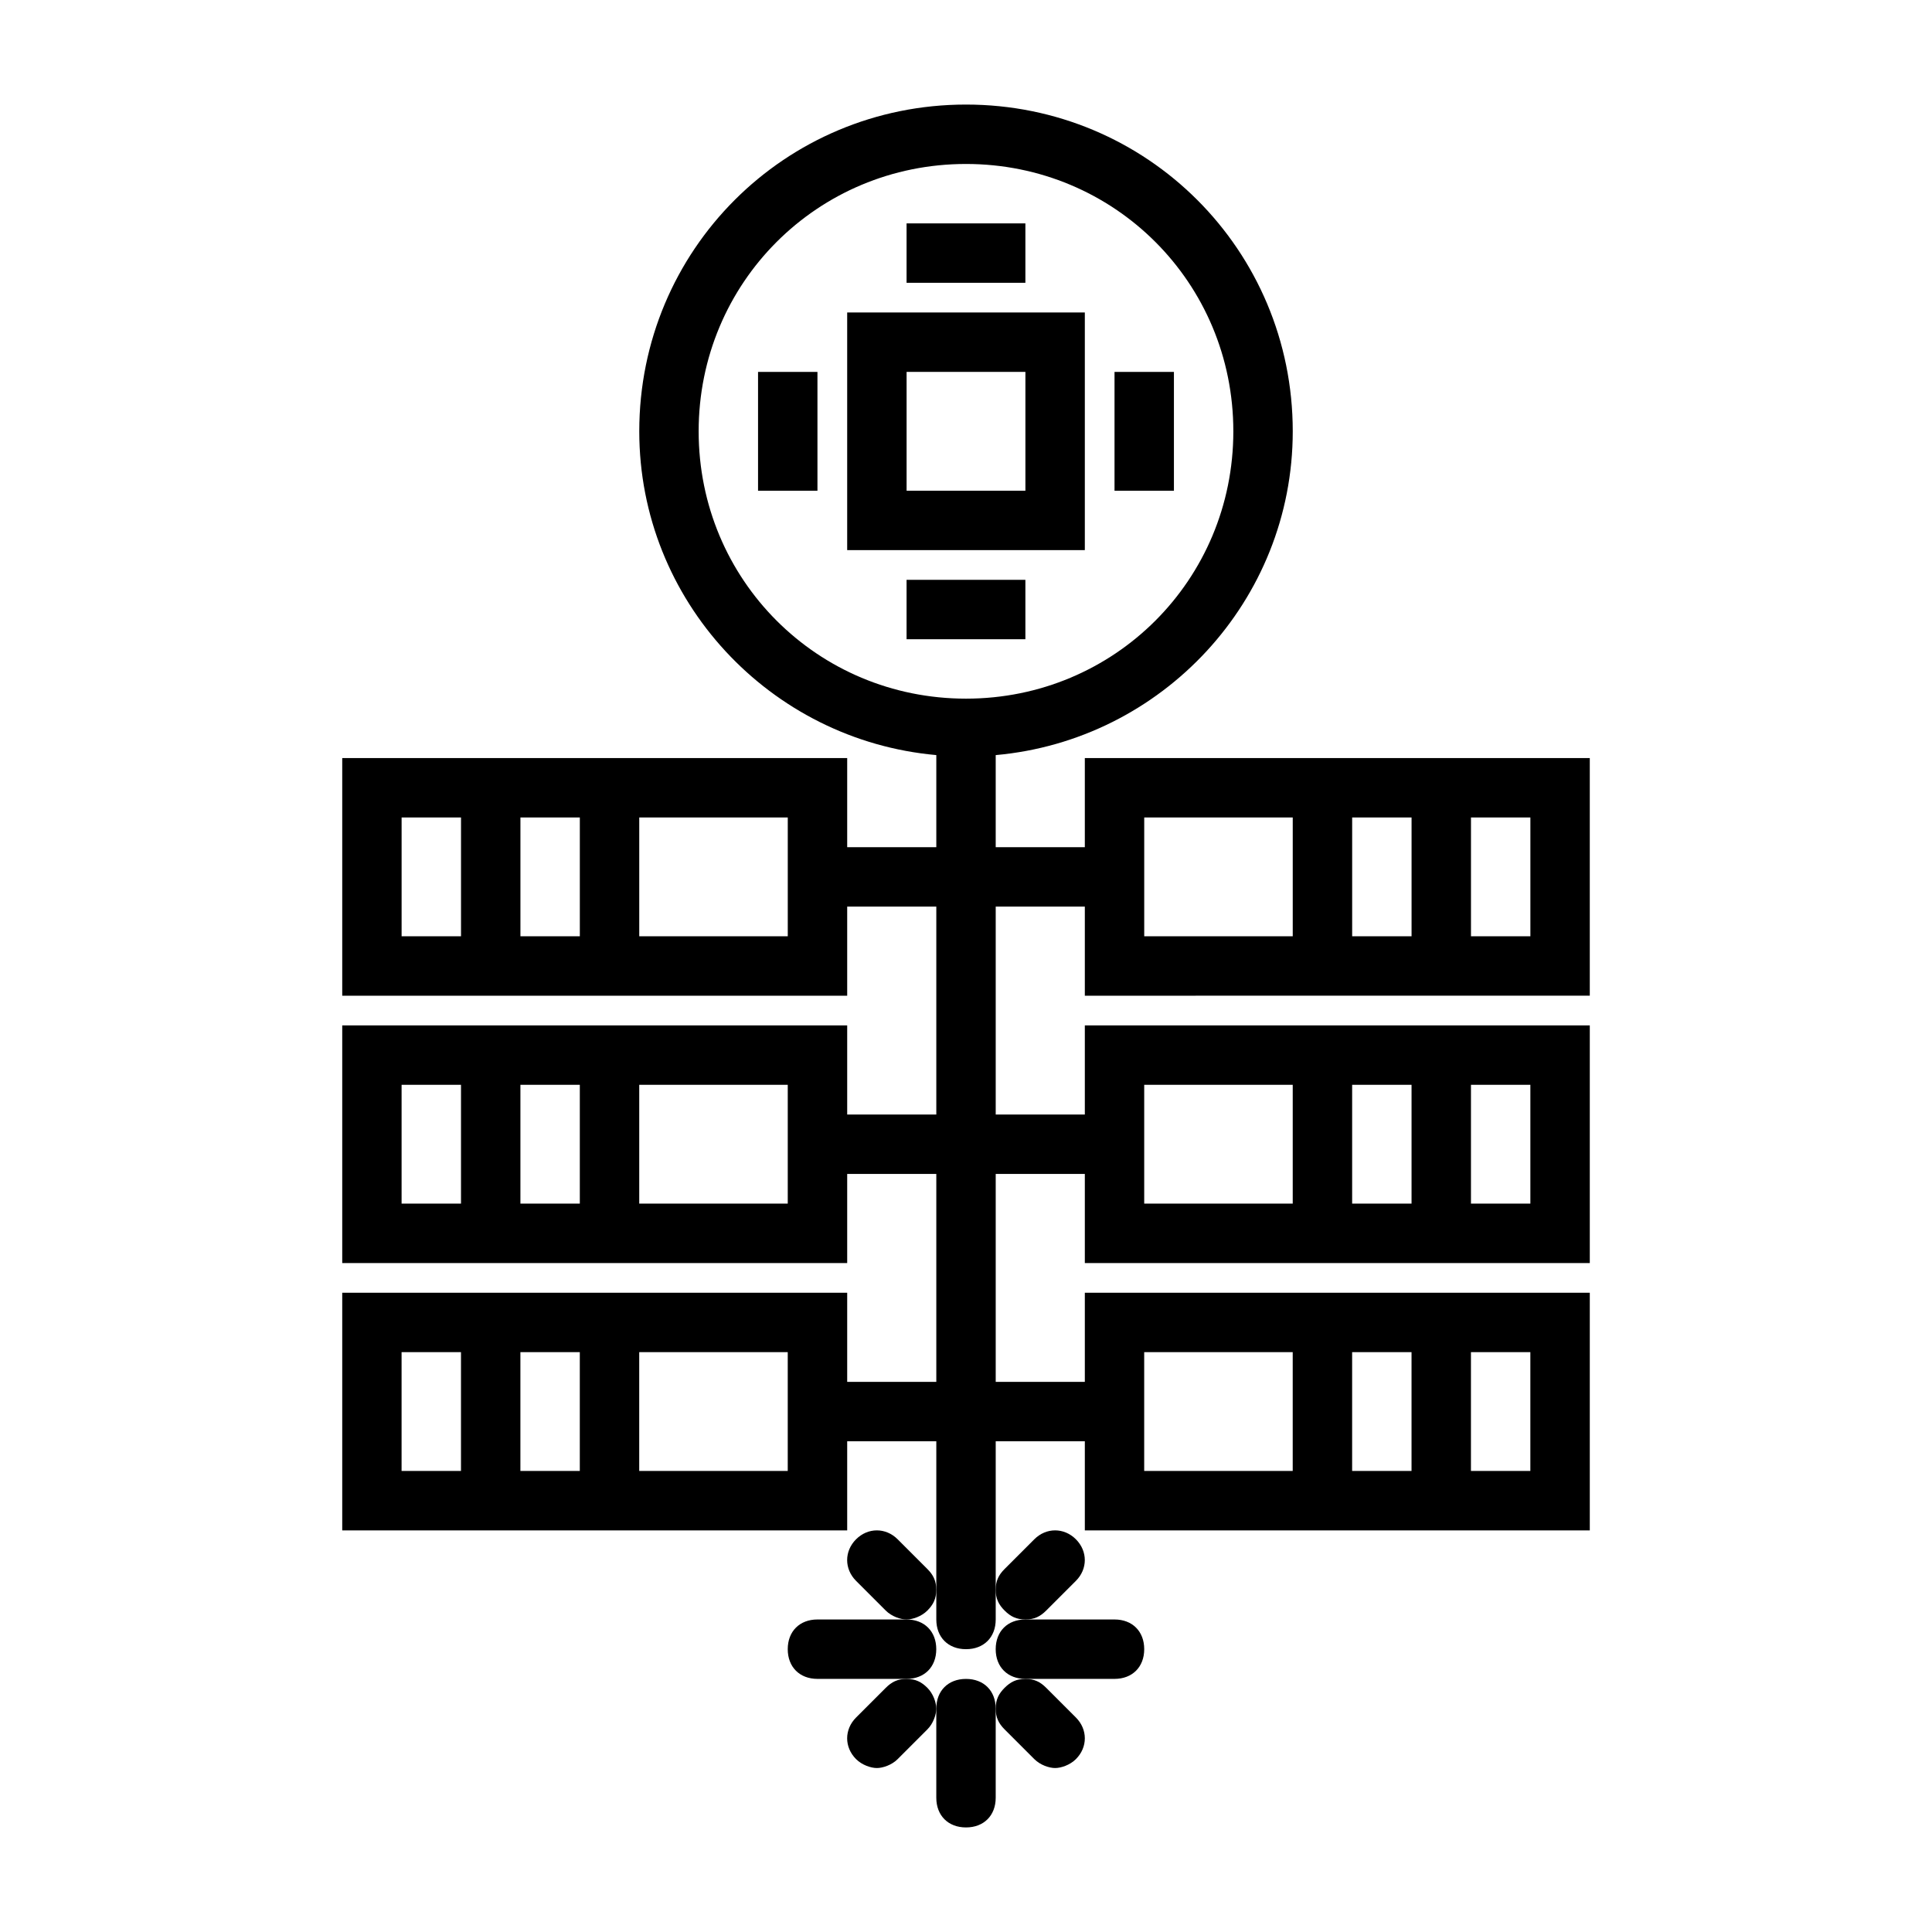
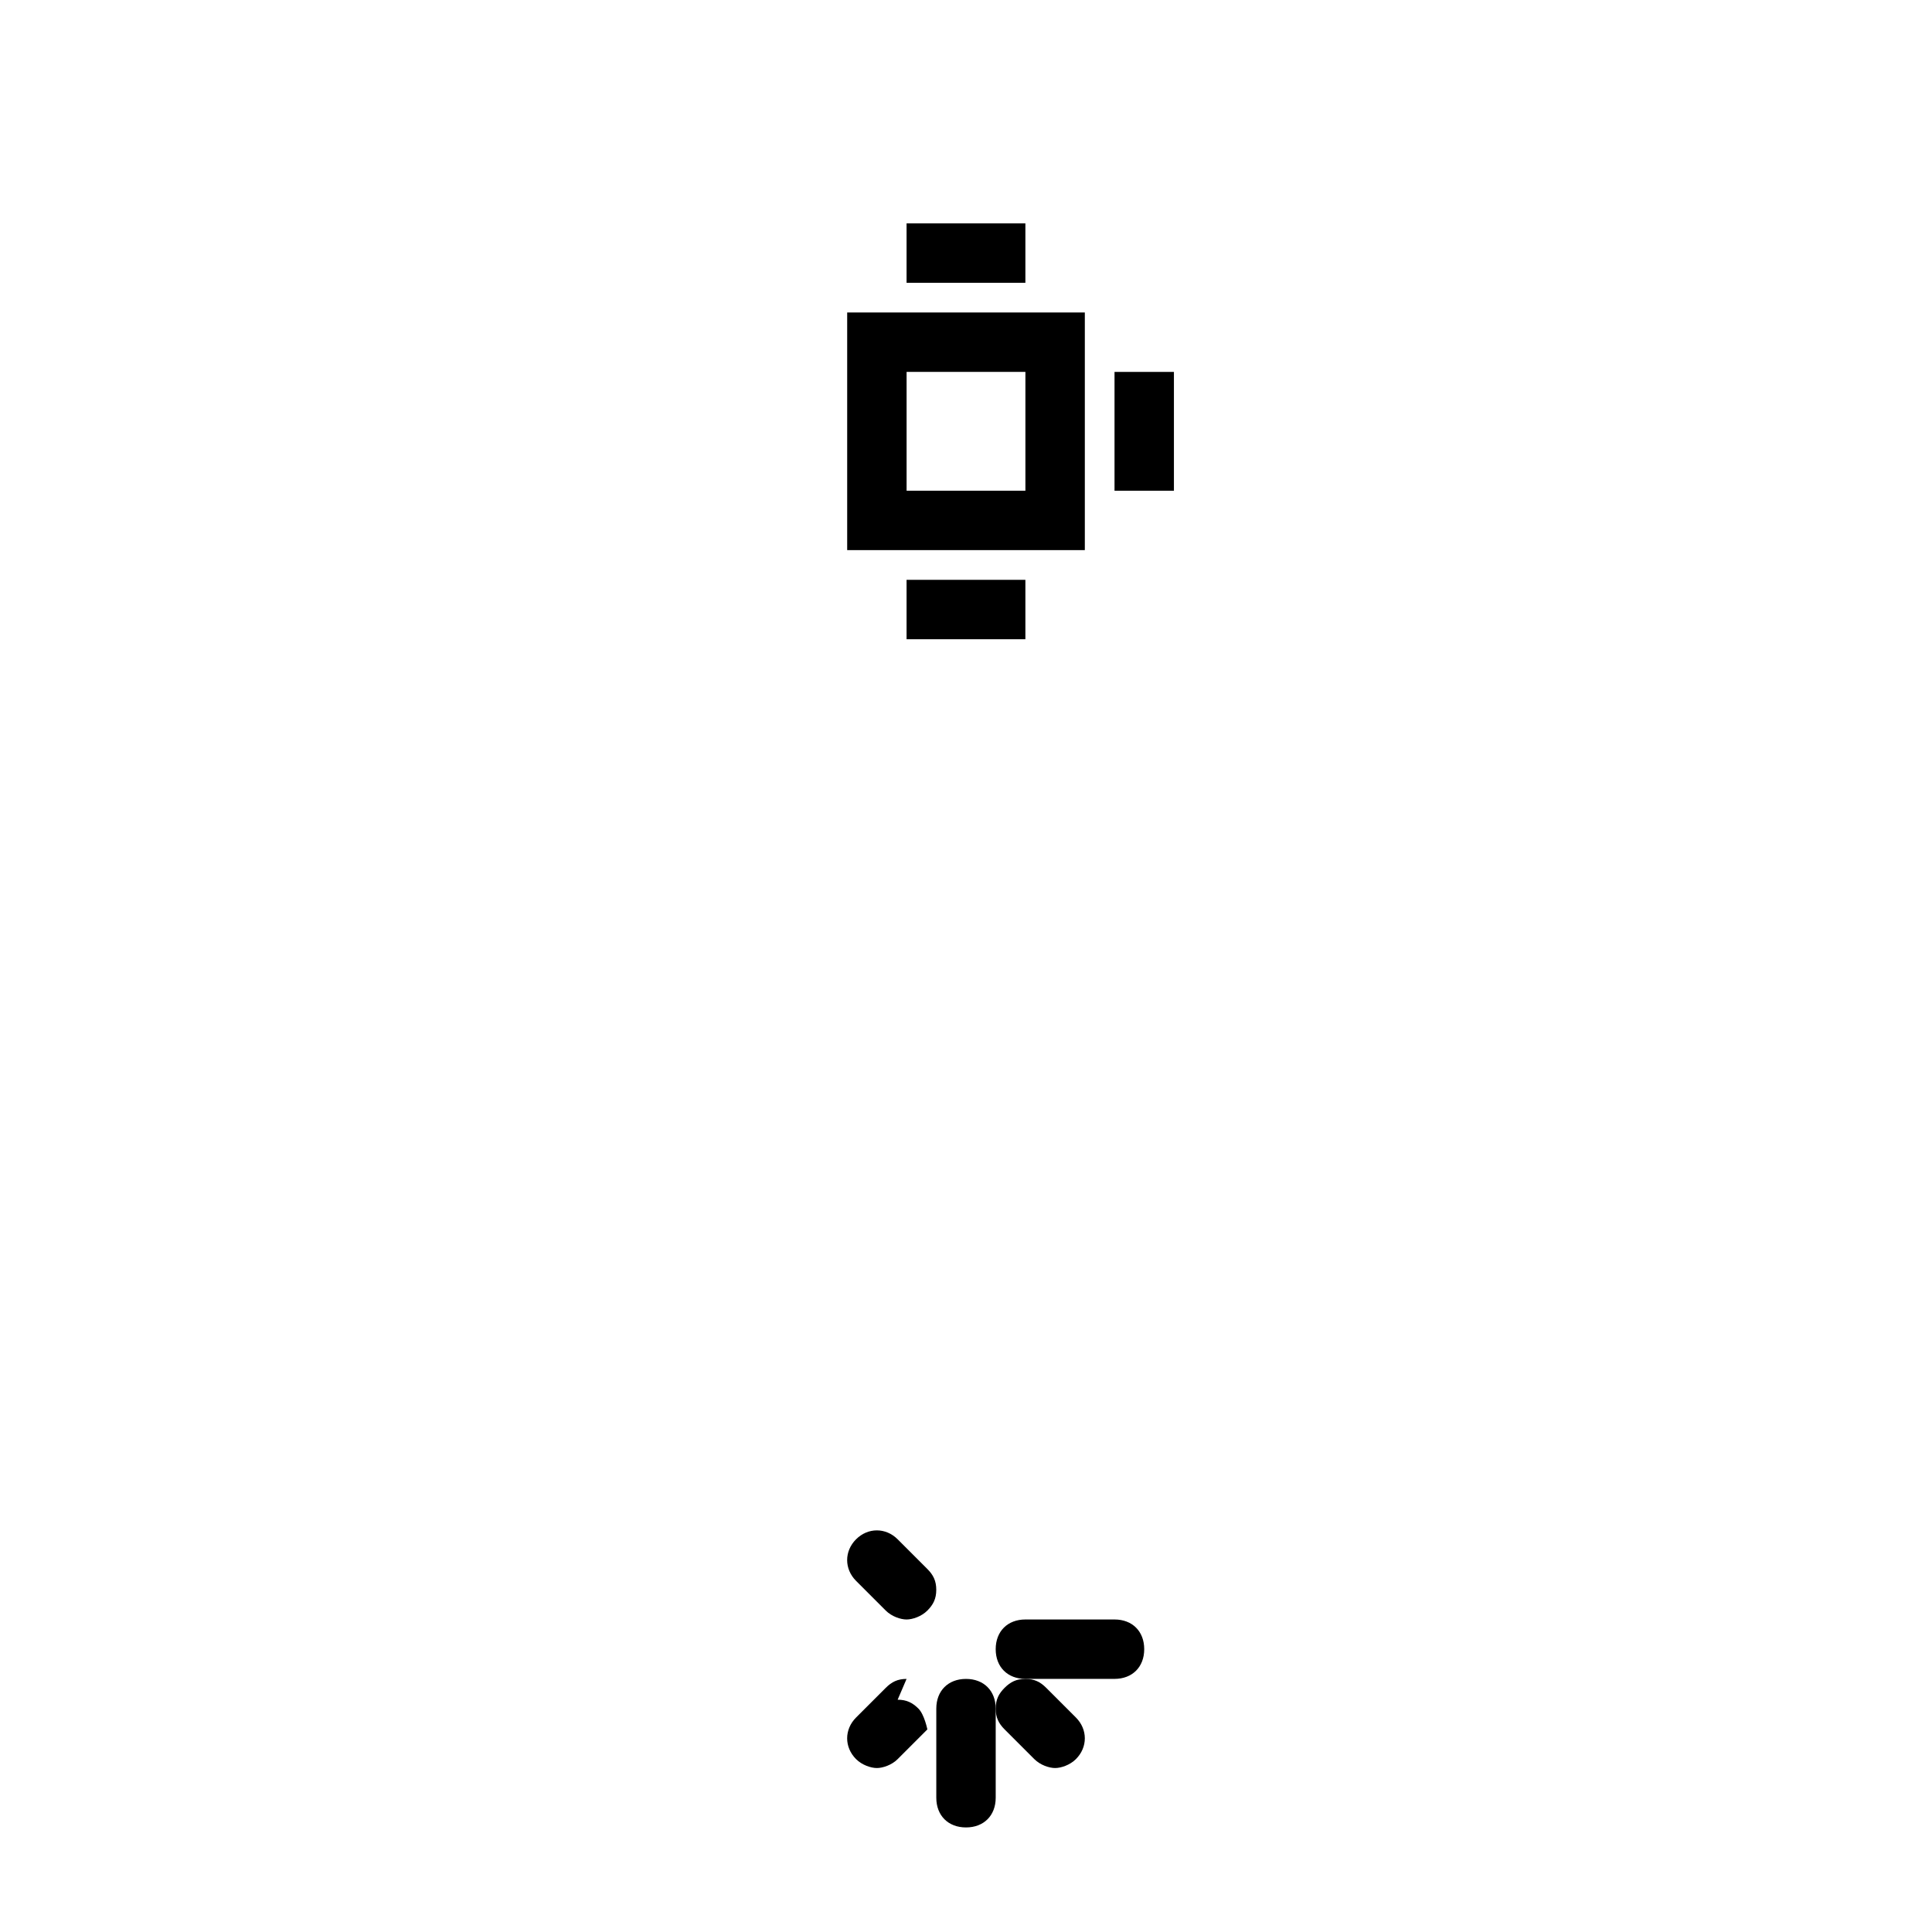
<svg xmlns="http://www.w3.org/2000/svg" fill="#000000" width="800px" height="800px" version="1.1" viewBox="144 144 512 512">
  <g>
    <path d="m431.49 226.81h-62.977v62.977h62.977zm-15.746 47.234h-31.488v-31.488h31.488z" />
    <path d="m384.25 203.2h31.488v15.742h-31.488z" />
    <path d="m384.25 297.66h31.488v15.742h-31.488z" />
    <path d="m439.36 242.56h15.742v31.488h-15.742z" />
-     <path d="m344.89 242.56h15.742v31.488h-15.742z" />
    <path d="m400 588.93c-4.723 0-7.871 3.148-7.871 7.871v23.617c0 4.723 3.148 7.871 7.871 7.871s7.871-3.148 7.871-7.871v-23.617c0-4.723-3.148-7.871-7.871-7.871z" />
    <path d="m407.87 596.8c0 2.363 0.789 3.938 2.363 5.512l7.871 7.871c1.574 1.574 3.938 2.363 5.512 2.363 1.574 0 3.938-0.789 5.512-2.363 3.148-3.148 3.148-7.871 0-11.02l-7.871-7.871c-1.578-1.578-3.152-2.367-5.516-2.367-2.363 0-3.938 0.789-5.512 2.363-1.574 1.574-2.359 3.148-2.359 5.512z" />
-     <path d="m384.25 588.93c-2.363 0-3.938 0.789-5.512 2.363l-7.871 7.871c-3.148 3.148-3.148 7.871 0 11.02 1.574 1.574 3.938 2.363 5.512 2.363 1.574 0 3.938-0.789 5.512-2.363l7.871-7.871c1.574-1.574 2.363-3.938 2.363-5.512s-0.789-3.938-2.363-5.512c-1.574-1.57-3.148-2.359-5.512-2.359z" />
-     <path d="m415.74 573.18c2.363 0 3.938-0.789 5.512-2.363l7.871-7.871c3.148-3.148 3.148-7.871 0-11.02-3.148-3.148-7.871-3.148-11.02 0l-7.871 7.871c-1.578 1.574-2.363 3.148-2.363 5.512s0.789 3.938 2.363 5.512c1.57 1.57 3.148 2.359 5.508 2.359z" />
+     <path d="m384.25 588.93c-2.363 0-3.938 0.789-5.512 2.363l-7.871 7.871c-3.148 3.148-3.148 7.871 0 11.02 1.574 1.574 3.938 2.363 5.512 2.363 1.574 0 3.938-0.789 5.512-2.363l7.871-7.871s-0.789-3.938-2.363-5.512c-1.574-1.57-3.148-2.359-5.512-2.359z" />
    <path d="m392.12 565.31c0-2.363-0.789-3.938-2.363-5.512l-7.871-7.871c-3.148-3.148-7.871-3.148-11.02 0-3.148 3.148-3.148 7.871 0 11.02l7.871 7.871c1.574 1.574 3.938 2.363 5.512 2.363 1.574 0 3.938-0.789 5.512-2.363 1.574-1.574 2.359-3.148 2.359-5.508z" />
-     <path d="m392.12 581.05c0-4.723-3.148-7.871-7.871-7.871h-23.617c-4.723 0-7.871 3.148-7.871 7.871 0 4.723 3.148 7.871 7.871 7.871h23.617c4.723 0 7.871-3.148 7.871-7.871z" />
    <path d="m407.87 581.05c0 4.723 3.148 7.871 7.871 7.871h23.617c4.723 0 7.871-3.148 7.871-7.871 0-4.723-3.148-7.871-7.871-7.871h-23.617c-4.723 0-7.871 3.148-7.871 7.871z" />
-     <path d="m486.59 407.87h78.719v-62.977h-133.82v23.617h-23.617v-24.402c44.082-3.938 78.719-40.934 78.719-85.805 0-48.02-38.574-86.594-86.594-86.594-48.012 0-86.586 38.57-86.586 86.59 0 44.871 34.637 81.867 78.719 85.805v24.406h-23.617v-23.617h-133.82v62.977h133.82v-23.617h23.617v55.105h-23.617v-23.617h-133.82v62.977h133.82v-23.617h23.617v55.105h-23.617v-23.617h-133.82v62.977h133.82v-23.617h23.617v47.23c0 4.723 3.148 7.871 7.871 7.871s7.871-3.148 7.871-7.871v-47.23h23.617v23.617h133.82v-62.977h-133.82v23.617h-23.617v-55.105h23.617v23.617h133.82v-62.977h-133.82v23.617h-23.617v-55.105h23.617v23.617zm-157.44-149.57c0-39.359 31.488-70.848 70.848-70.848s70.848 31.488 70.848 70.848-31.488 70.848-70.848 70.848-70.848-31.484-70.848-70.848zm-78.719 133.82v-31.488h15.742v31.488zm31.488 0v-31.488h15.742v31.488zm70.848 0h-39.359v-31.488h39.359zm-102.34 70.852v-31.488h15.742v31.488zm31.488 0v-31.488h15.742v31.488zm70.848 0h-39.359v-31.488h39.359zm-102.34 70.848v-31.488h15.742v31.488zm31.488 0v-31.488h15.742v31.488zm70.848 0h-39.359v-31.488h39.359zm196.8-31.488v31.488h-15.742v-31.488zm-31.488 0v31.488h-15.742v-31.488zm-70.848 0h39.359v31.488h-39.359zm102.34-70.848v31.488h-15.742v-31.488zm-31.488 0v31.488h-15.742v-31.488zm-70.848 0h39.359v31.488h-39.359zm102.34-70.852v31.488h-15.742v-31.488zm-31.488 0v31.488h-15.742v-31.488zm-70.848 0h39.359v31.488h-39.359z" />
  </g>
</svg>